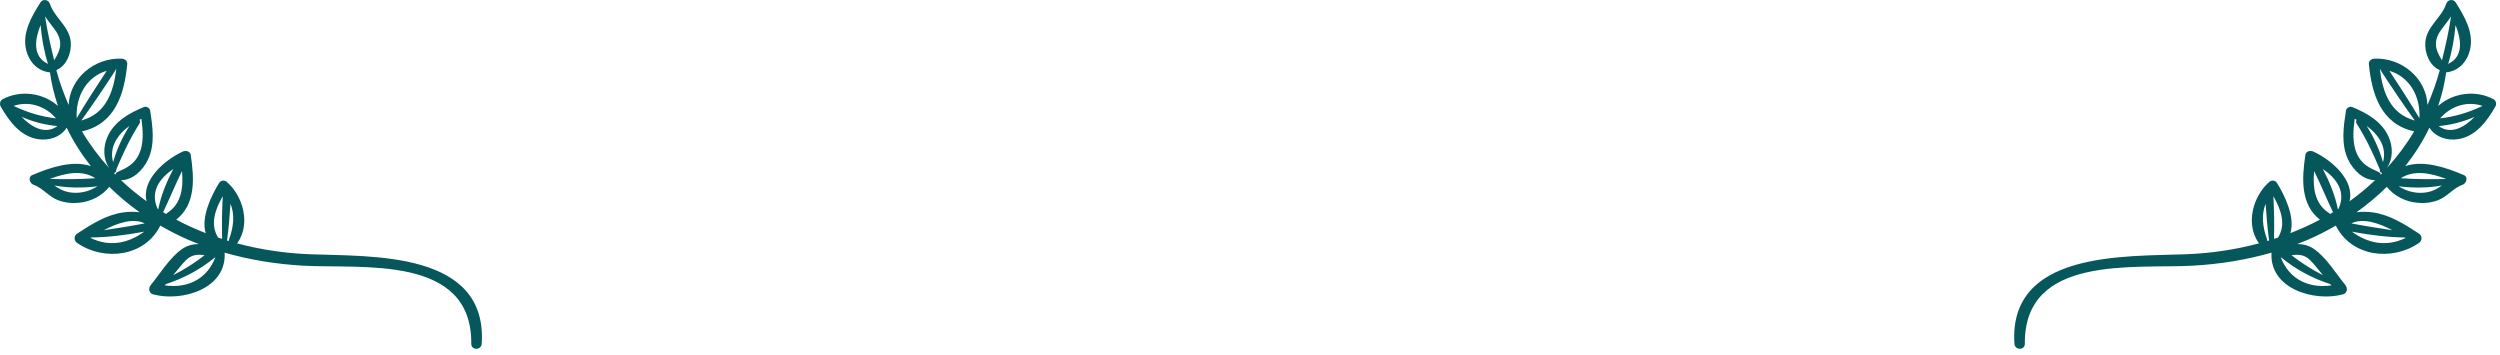
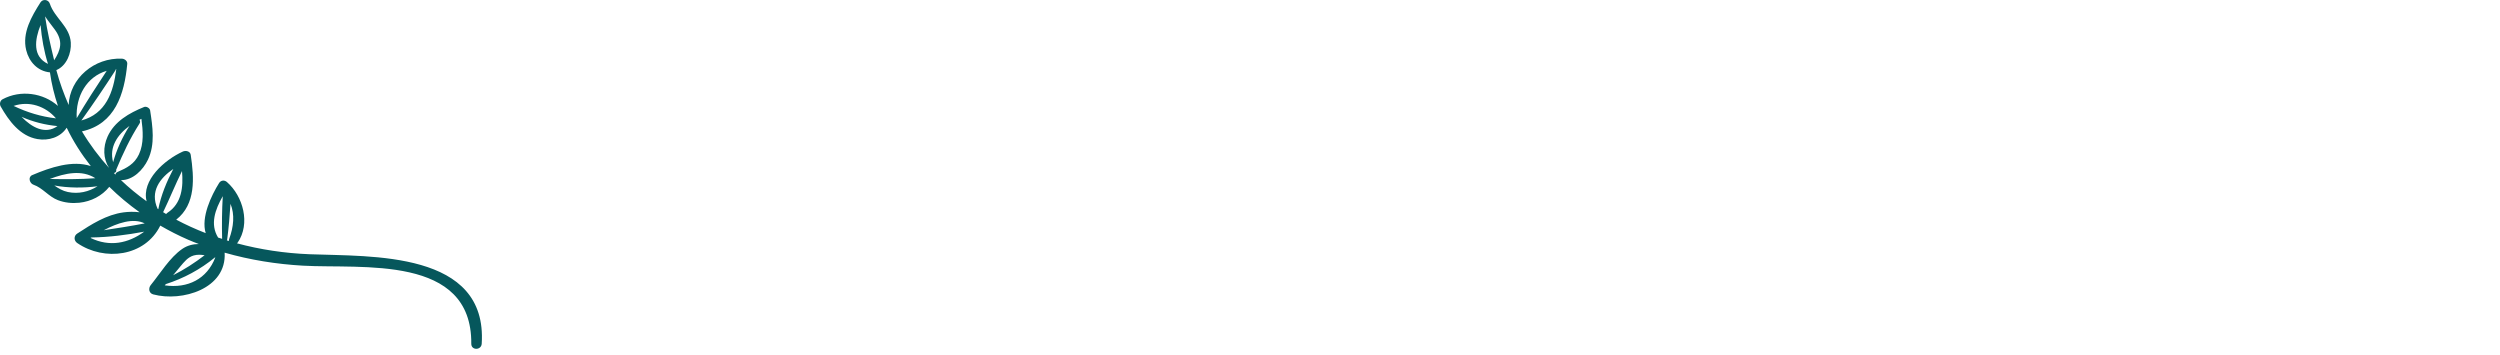
<svg xmlns="http://www.w3.org/2000/svg" width="310" height="44" viewBox="0 0 310 44" fill="none">
  <path d="M38.401 31.526C35.297 31.405 32.268 30.946 29.379 30.171C29.411 30.142 29.445 30.118 29.471 30.08C31.084 27.744 30.151 24.328 28.136 22.568C27.834 22.304 27.391 22.34 27.17 22.692C26.203 24.24 24.904 26.949 25.509 28.909C24.252 28.419 23.029 27.865 21.852 27.239C24.304 25.314 24.082 22.054 23.649 19.194C23.578 18.727 23.012 18.636 22.666 18.794C20.395 19.832 17.516 22.356 18.181 24.962C17.063 24.157 15.996 23.287 15 22.336C16.487 22.358 17.743 21.066 18.347 19.798C19.257 17.887 18.925 15.705 18.617 13.695C18.571 13.394 18.145 13.153 17.864 13.268C16.025 14.016 14.187 15.051 13.336 16.945C12.765 18.217 12.777 19.678 13.524 20.82C12.274 19.439 11.14 17.936 10.162 16.291C14.269 15.383 15.424 11.689 15.78 7.923C15.815 7.564 15.457 7.293 15.134 7.277C11.684 7.111 8.639 9.733 8.514 13.02C7.923 11.659 7.399 10.241 6.996 8.733C6.992 8.719 6.984 8.712 6.98 8.699C8.249 8.164 8.865 6.611 8.78 5.279C8.652 3.276 6.771 2.248 6.179 0.457C6.005 -0.068 5.314 -0.169 5.014 0.305C3.909 2.047 2.723 4.066 3.247 6.216C3.605 7.685 4.679 8.829 6.194 8.974C6.391 10.412 6.736 11.796 7.184 13.133C5.361 11.517 2.564 11.11 0.318 12.309C0.005 12.476 -0.084 12.903 0.084 13.2C1.095 14.982 2.48 16.869 4.636 17.244C6.039 17.488 7.492 17.021 8.255 15.858C8.263 15.856 8.27 15.855 8.278 15.852C9.09 17.541 10.101 19.125 11.262 20.597C8.993 19.834 6.248 20.75 3.994 21.713C3.434 21.952 3.678 22.744 4.15 22.904C5.275 23.286 6.041 24.383 7.174 24.816C8.026 25.142 8.938 25.235 9.841 25.139C11.298 24.983 12.645 24.295 13.551 23.166C14.71 24.314 15.974 25.364 17.309 26.318C16.612 26.233 15.9 26.256 15.319 26.334C13.191 26.619 11.338 27.812 9.578 28.961C9.132 29.252 9.148 29.843 9.578 30.137C12.95 32.446 17.986 31.815 19.875 27.974C20.997 28.625 22.153 29.216 23.34 29.73C23.774 29.918 24.215 30.089 24.655 30.259C23.937 30.263 23.234 30.428 22.597 30.867C21.049 31.934 19.87 33.906 18.693 35.348C18.376 35.737 18.456 36.36 18.998 36.505C22.582 37.459 28.119 35.804 27.856 31.331C31.012 32.237 34.275 32.755 37.559 32.943C44.857 33.36 58.541 31.517 58.44 42.629C58.432 43.467 59.678 43.452 59.732 42.629C60.48 31.091 46.011 31.823 38.401 31.526ZM5.03 3.106C5.175 4.736 5.457 6.372 5.951 7.924C4.025 7.016 4.295 4.938 5.03 3.106ZM5.588 2.031C5.949 2.58 6.368 3.087 6.781 3.648C7.874 5.132 7.52 6.204 6.714 7.473C6.278 5.666 5.859 3.879 5.588 2.031ZM1.688 13.135C3.602 12.474 5.658 13.162 6.94 14.678C5.085 14.46 3.376 13.941 1.688 13.135ZM2.673 14.486C4.081 15.11 5.595 15.492 7.13 15.633C5.614 16.718 3.947 15.813 2.673 14.486ZM13.233 8.781C11.953 10.71 10.702 12.665 9.513 14.652C9.361 11.914 10.776 9.501 13.233 8.781ZM14.304 8.737C14.339 8.683 14.356 8.631 14.366 8.579C14.384 8.578 14.4 8.574 14.418 8.573C14.065 11.445 13.129 14.118 10.086 14.941C11.546 12.913 12.947 10.834 14.304 8.737ZM11.823 22.099C9.918 22.237 8.068 22.227 6.173 22.194C8.073 21.462 10.162 21.021 11.823 22.099ZM8.406 23.807C7.76 23.67 7.235 23.352 6.733 22.999C8.482 23.321 10.371 23.318 12.093 23.098C11.008 23.781 9.733 24.088 8.406 23.807ZM16.055 15.613C15.184 16.987 14.46 18.541 14.029 20.115C13.511 18.257 14.559 16.705 16.055 15.613ZM14.311 21.652C14.257 21.597 14.201 21.543 14.146 21.489C14.173 21.475 14.189 21.44 14.211 21.417C14.36 21.383 14.467 21.23 14.401 21.061C15.244 19.039 16.113 17.178 17.302 15.317C17.414 15.142 17.384 14.978 17.289 14.859C17.371 14.817 17.453 14.773 17.535 14.734C17.73 16.199 17.862 17.796 17.228 19.143C16.664 20.341 15.739 20.82 14.574 21.325C14.409 21.398 14.333 21.519 14.311 21.652ZM11.229 29.506C11.261 29.486 11.294 29.466 11.325 29.446C13.517 29.416 15.722 29.13 17.881 28.728C15.906 30.181 13.592 30.651 11.229 29.506ZM12.866 28.547C14.551 27.658 16.506 26.984 17.947 27.701C16.258 28.029 14.563 28.292 12.866 28.547ZM19.629 25.941C19.601 25.923 19.571 25.906 19.543 25.888C18.567 23.764 19.814 22.088 21.492 20.949C20.68 22.497 19.954 24.233 19.629 25.941ZM20.759 26.388C20.691 26.432 20.647 26.486 20.603 26.54C20.476 26.466 20.353 26.386 20.228 26.31C21.041 24.626 21.735 22.89 22.568 21.209C22.74 23.17 22.552 25.231 20.759 26.388ZM22.367 33.034C22.831 32.491 23.279 31.893 24.017 31.679C24.455 31.552 24.915 31.576 25.373 31.651C24.134 32.599 22.847 33.431 21.466 34.128C21.766 33.764 22.06 33.393 22.367 33.034ZM20.433 35.385C20.475 35.332 20.519 35.281 20.562 35.228C22.78 34.515 24.852 33.406 26.651 31.921C26.666 31.921 26.682 31.92 26.698 31.922C25.679 34.584 23.289 35.796 20.433 35.385ZM27.623 24.326C27.521 26.086 27.499 27.857 27.543 29.617C27.377 29.563 27.208 29.514 27.043 29.458C26.025 27.806 26.674 25.992 27.623 24.326ZM28.418 29.636C28.385 29.727 28.379 29.81 28.388 29.886C28.299 29.86 28.213 29.829 28.124 29.802C28.138 29.771 28.165 29.753 28.169 29.716C28.358 28.243 28.49 26.758 28.582 25.273C29.126 26.613 28.974 28.113 28.418 29.636Z" fill="#06575C" />
-   <path d="M249.787 42.628C249.84 43.451 251.086 43.466 251.079 42.628C250.978 31.516 264.661 33.359 271.96 32.942C275.244 32.754 278.508 32.236 281.663 31.33C281.4 35.803 286.937 37.458 290.521 36.504C291.063 36.36 291.143 35.736 290.826 35.347C289.649 33.906 288.469 31.933 286.921 30.866C286.284 30.427 285.581 30.262 284.863 30.258C285.303 30.088 285.743 29.917 286.178 29.729C287.365 29.216 288.521 28.624 289.643 27.973C291.533 31.814 296.569 32.446 299.94 30.136C300.37 29.842 300.386 29.251 299.94 28.96C298.18 27.812 296.328 26.618 294.199 26.333C293.618 26.255 292.905 26.232 292.209 26.317C293.545 25.363 294.808 24.313 295.967 23.165C296.873 24.294 298.221 24.982 299.677 25.138C300.58 25.235 301.492 25.141 302.344 24.815C303.477 24.381 304.243 23.285 305.368 22.903C305.84 22.743 306.083 21.951 305.524 21.712C303.27 20.749 300.525 19.834 298.256 20.596C299.417 19.123 300.428 17.54 301.24 15.851C301.248 15.854 301.255 15.855 301.263 15.857C302.026 17.02 303.479 17.487 304.882 17.243C307.038 16.868 308.423 14.981 309.434 13.199C309.603 12.902 309.513 12.475 309.2 12.308C306.954 11.109 304.157 11.516 302.334 13.132C302.783 11.794 303.128 10.41 303.324 8.973C304.839 8.829 305.913 7.684 306.271 6.215C306.795 4.065 305.61 2.046 304.504 0.304C304.203 -0.169 303.513 -0.068 303.339 0.456C302.747 2.247 300.866 3.275 300.738 5.278C300.653 6.609 301.269 8.163 302.538 8.698C302.534 8.711 302.526 8.718 302.522 8.732C302.119 10.241 301.595 11.658 301.004 13.019C300.879 9.731 297.834 7.11 294.383 7.276C294.061 7.291 293.703 7.562 293.737 7.922C294.094 11.688 295.249 15.382 299.356 16.29C298.378 17.935 297.244 19.437 295.994 20.819C296.741 19.677 296.752 18.216 296.181 16.944C295.331 15.05 293.492 14.015 291.654 13.267C291.373 13.153 290.948 13.393 290.902 13.694C290.594 15.704 290.261 17.886 291.172 19.797C291.776 21.065 293.032 22.358 294.519 22.335C293.523 23.286 292.456 24.156 291.338 24.961C292.003 22.355 289.124 19.832 286.853 18.793C286.508 18.635 285.941 18.725 285.87 19.193C285.437 22.053 285.215 25.313 287.667 27.238C286.49 27.863 285.267 28.417 284.009 28.908C284.614 26.948 283.316 24.239 282.349 22.691C282.129 22.339 281.686 22.303 281.383 22.567C279.368 24.327 278.434 27.743 280.048 30.079C280.074 30.117 280.108 30.141 280.14 30.17C277.251 30.945 274.222 31.404 271.118 31.525C263.509 31.825 249.041 31.093 249.787 42.628ZM303.569 7.926C304.063 6.375 304.345 4.738 304.49 3.108C305.225 4.94 305.495 7.018 303.569 7.926ZM302.807 7.475C302.001 6.206 301.647 5.134 302.74 3.65C303.153 3.089 303.572 2.582 303.933 2.033C303.661 3.881 303.242 5.668 302.807 7.475ZM302.581 14.679C303.863 13.164 305.919 12.476 307.833 13.136C306.145 13.943 304.435 14.462 302.581 14.679ZM302.391 15.636C303.927 15.494 305.44 15.112 306.848 14.489C305.574 15.815 303.907 16.72 302.391 15.636ZM300.007 14.654C298.819 12.667 297.568 10.712 296.287 8.783C298.745 9.503 300.16 11.916 300.007 14.654ZM299.433 14.944C296.392 14.121 295.456 11.448 295.101 8.576C295.119 8.577 295.136 8.581 295.154 8.582C295.164 8.633 295.181 8.686 295.216 8.74C296.573 10.836 297.975 12.915 299.433 14.944ZM303.348 22.196C301.452 22.229 299.603 22.239 297.698 22.101C299.359 21.023 301.448 21.464 303.348 22.196ZM297.428 23.1C299.15 23.32 301.039 23.323 302.788 23.001C302.286 23.355 301.761 23.673 301.115 23.809C299.787 24.09 298.512 23.783 297.428 23.1ZM295.491 20.117C295.06 18.543 294.336 16.988 293.465 15.615C294.962 16.707 296.01 18.259 295.491 20.117ZM294.945 21.327C293.78 20.822 292.855 20.343 292.291 19.145C291.657 17.798 291.788 16.2 291.983 14.736C292.066 14.775 292.148 14.819 292.23 14.861C292.135 14.98 292.106 15.144 292.217 15.319C293.406 17.18 294.275 19.04 295.118 21.063C295.053 21.231 295.16 21.384 295.308 21.419C295.33 21.443 295.347 21.478 295.373 21.491C295.318 21.545 295.262 21.599 295.208 21.654C295.188 21.521 295.112 21.4 294.945 21.327ZM291.639 28.73C293.798 29.132 296.003 29.418 298.195 29.448C298.226 29.468 298.26 29.488 298.29 29.508C295.928 30.653 293.615 30.183 291.639 28.73ZM291.574 27.702C293.014 26.986 294.97 27.66 296.655 28.548C294.957 28.294 293.263 28.031 291.574 27.702ZM288.028 20.952C289.707 22.091 290.954 23.767 289.978 25.891C289.95 25.909 289.92 25.926 289.892 25.944C289.566 24.235 288.841 22.499 288.028 20.952ZM286.952 21.21C287.785 22.891 288.48 24.627 289.292 26.311C289.167 26.387 289.043 26.467 288.917 26.541C288.873 26.487 288.829 26.433 288.761 26.389C286.969 25.233 286.781 23.172 286.952 21.21ZM288.054 34.131C286.673 33.434 285.386 32.602 284.147 31.654C284.605 31.579 285.065 31.555 285.503 31.682C286.241 31.895 286.689 32.493 287.153 33.037C287.46 33.395 287.755 33.766 288.054 34.131ZM282.823 31.924C282.839 31.922 282.854 31.923 282.869 31.923C284.669 33.408 286.741 34.517 288.959 35.23C289.002 35.283 289.046 35.334 289.088 35.387C286.231 35.798 283.841 34.586 282.823 31.924ZM282.478 29.46C282.313 29.516 282.144 29.565 281.978 29.619C282.022 27.859 282 26.088 281.898 24.328C282.846 25.994 283.496 27.808 282.478 29.46ZM280.939 25.274C281.031 26.759 281.162 28.244 281.352 29.717C281.357 29.755 281.384 29.772 281.397 29.803C281.309 29.83 281.222 29.86 281.133 29.887C281.141 29.811 281.136 29.728 281.103 29.637C280.546 28.115 280.394 26.615 280.939 25.274Z" fill="#06575C" />
</svg>